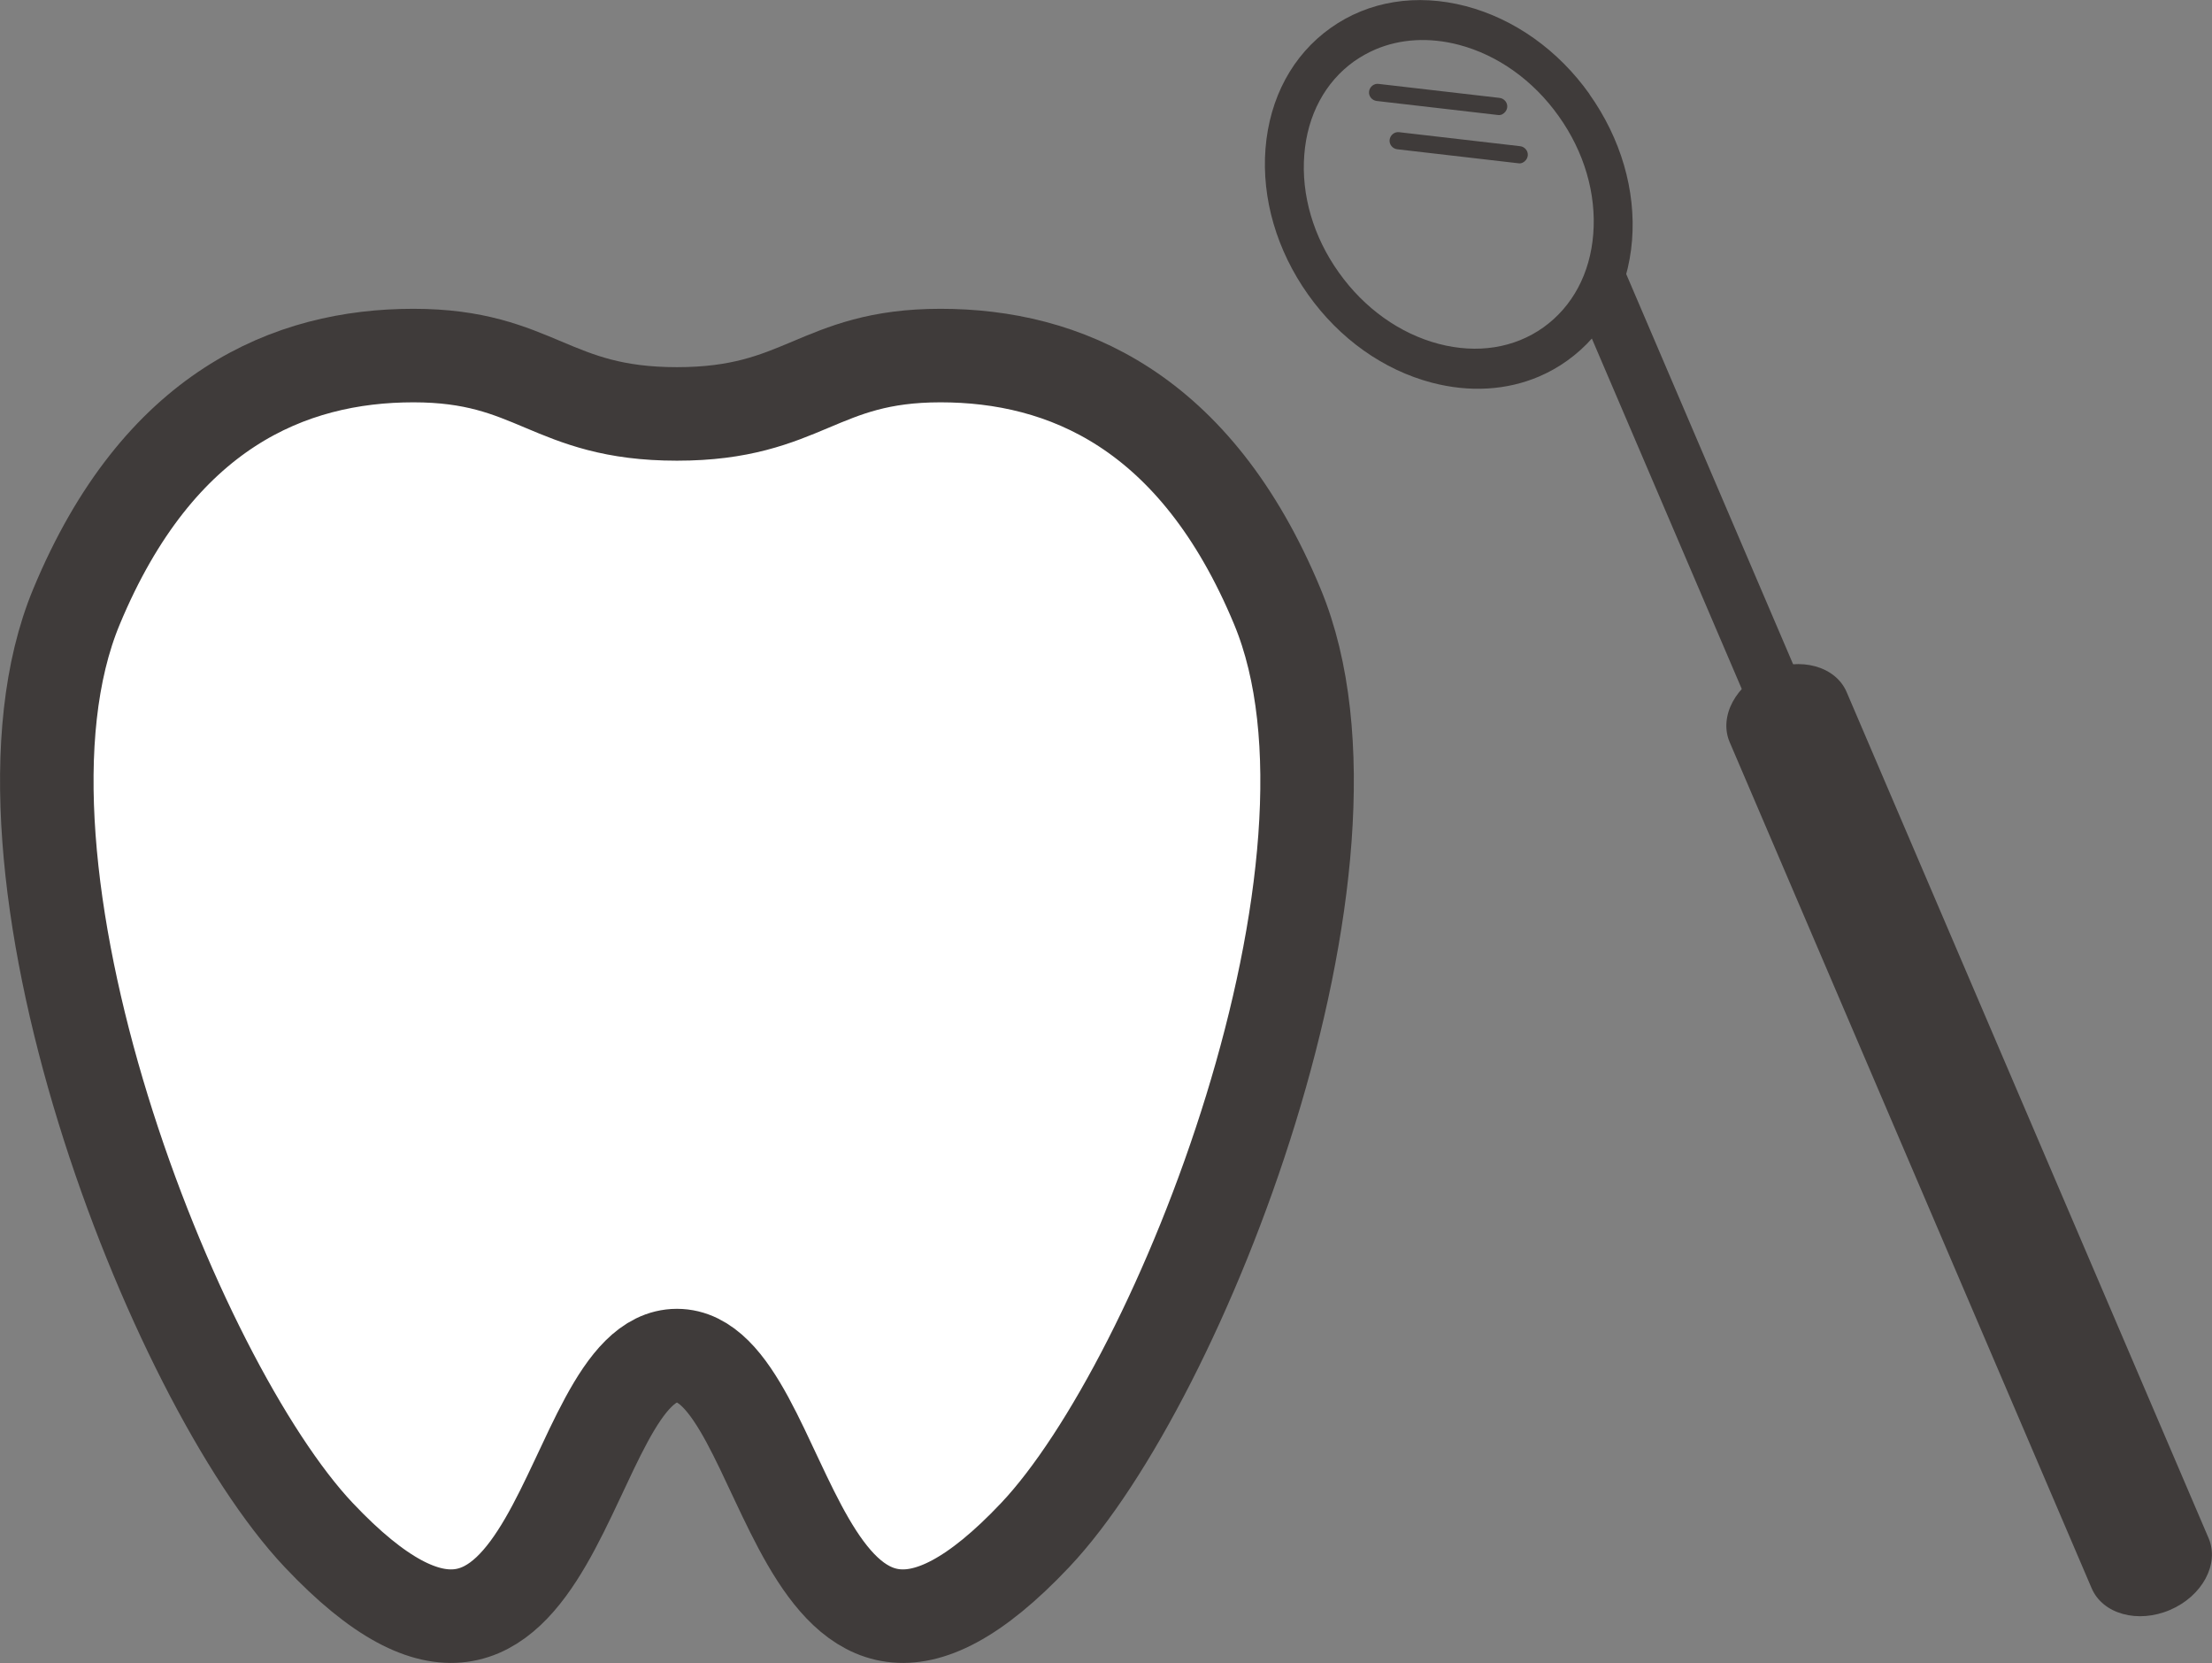
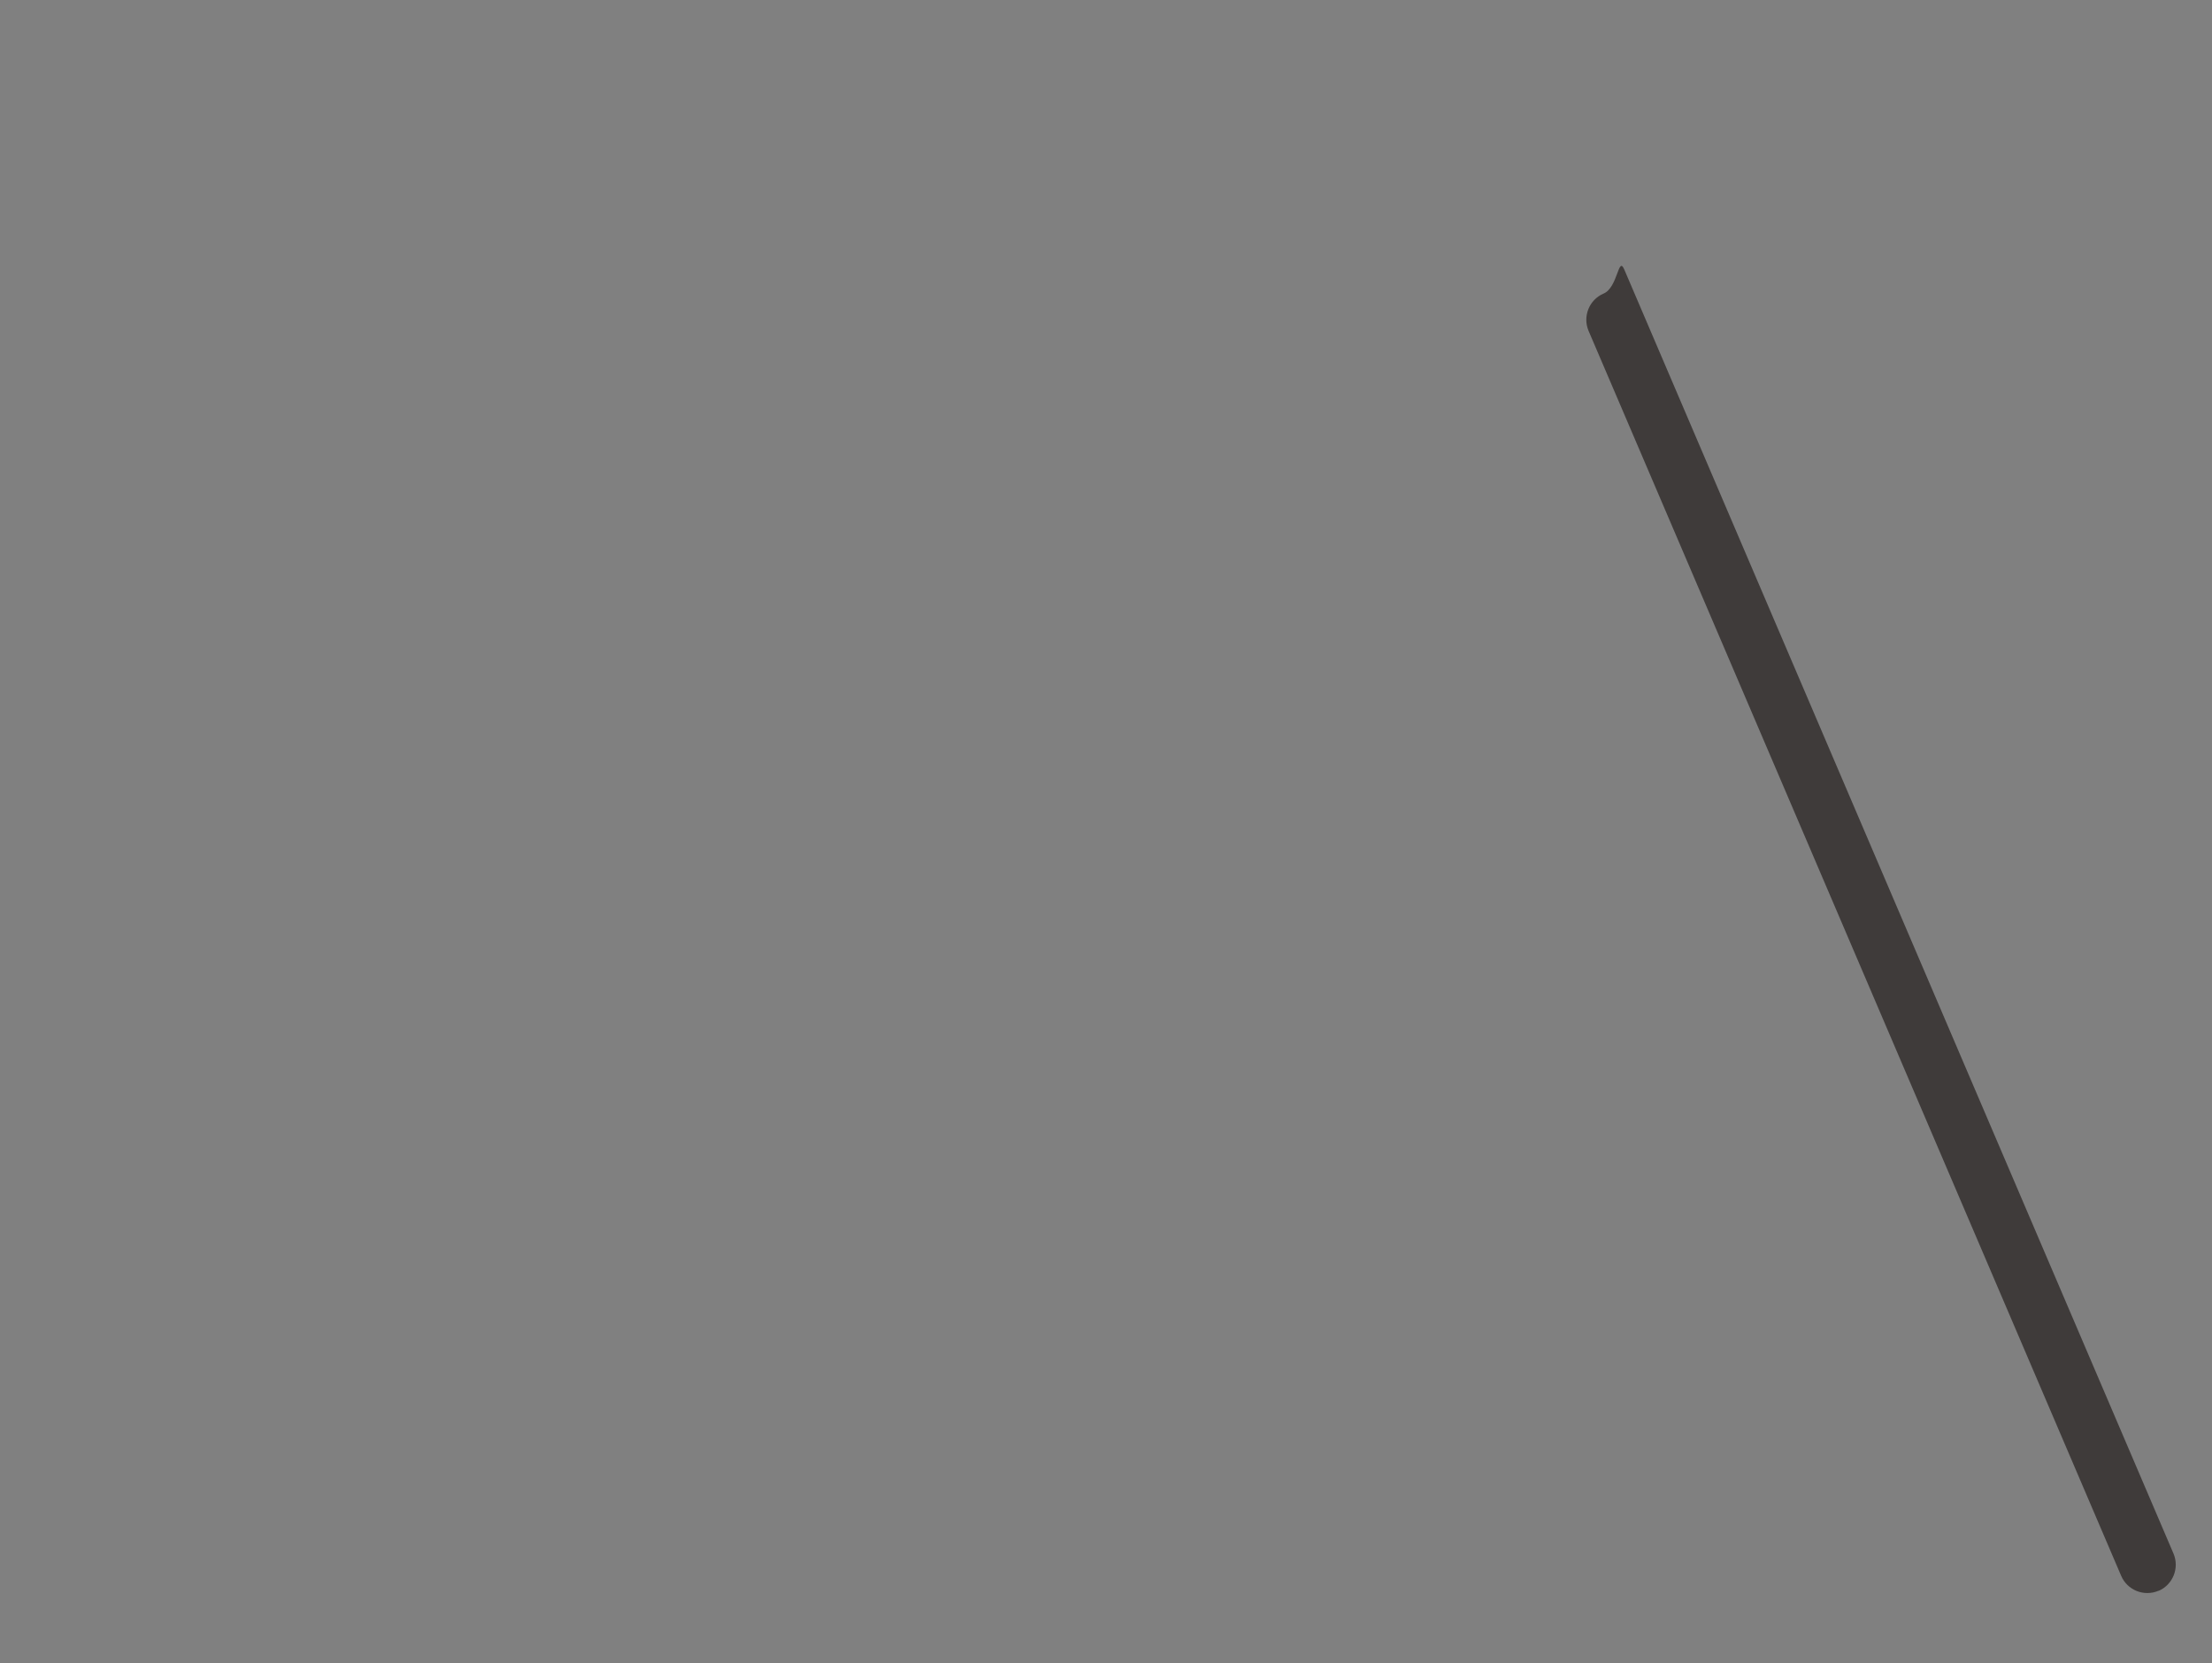
<svg xmlns="http://www.w3.org/2000/svg" id="Layer_2" data-name="Layer 2" viewBox="0 0 151.65 113.98">
  <rect x="0" y="0" width="151.65" height="113.98" fill="#808080" stroke="none" />
  <defs>
    <style>
      .cls-1 {
        fill: #3f3b3a;
      }

      .cls-2 {
        fill: #fff;
        stroke: #3f3b3a;
        stroke-linecap: round;
        stroke-linejoin: round;
        stroke-width: 6.41px;
      }
    </style>
  </defs>
  <g id="_メイン" data-name="メイン">
    <g>
-       <path class="cls-2" d="M87.58,41.59c-5.62-13.53-14.67-17.22-23.1-17.22s-9.36,4-18.07,4-9.64-4-18.07-4-17.48,3.69-23.1,17.22c-7.29,17.54,6.63,53.05,16.61,63.62,16.65,17.63,16.65-12.3,24.56-12.3s7.91,29.93,24.56,12.3c9.99-10.57,23.9-46.08,16.61-63.62Z" />
      <g>
-         <path class="cls-1" d="M147.98,109.03c-.99.42-2.14-.04-2.56-1.03L108.91,22.68c-.42-.99.04-2.14,1.03-2.56s1-2.64,1.42-1.64l37.65,88c.42.99-.04,2.14-1.03,2.56Z" />
-         <path class="cls-1" d="M148.78,110.34c-2.21.95-4.62.29-5.38-1.48l-24.82-58c-.75-1.76.43-3.96,2.64-4.91s4.62-.29,5.38,1.48l24.82,58c.75,1.76-.43,3.96-2.64,4.91Z" />
-         <path class="cls-1" d="M108.98,6.46c-2.15-3.03-5.17-5.17-8.49-6.04-3.38-.88-6.67-.35-9.27,1.5-2.6,1.85-4.18,4.78-4.46,8.26-.27,3.43.77,6.98,2.92,10.01,2.15,3.03,5.17,5.17,8.49,6.04,2.6.68,5.14.52,7.36-.43.67-.29,1.3-.64,1.9-1.07,2.6-1.85,4.18-4.78,4.46-8.26.27-3.43-.77-6.98-2.92-10.01ZM98.64,23.57c-2.67-.7-5.11-2.44-6.85-4.89-1.75-2.45-2.59-5.32-2.37-8.08.21-2.71,1.43-4.98,3.42-6.4.46-.32.94-.59,1.45-.81,1.71-.73,3.69-.85,5.72-.32,2.67.7,5.11,2.44,6.85,4.89,1.75,2.45,2.59,5.32,2.37,8.08-.21,2.71-1.43,4.98-3.42,6.4-1.99,1.42-4.54,1.82-7.17,1.13Z" />
-         <path class="cls-1" d="M102.98,7.84c-.09.04-.19.06-.3.04l-8.3-.96c-.32-.04-.56-.33-.52-.65.04-.32.33-.56.65-.52l8.3.96c.32.04.56.33.52.65-.03.22-.17.39-.35.48Z" />
-         <path class="cls-1" d="M104.39,11.15c-.09.04-.19.06-.3.04l-8.3-.96c-.32-.04-.56-.33-.52-.65.04-.32.33-.56.65-.52l8.3.96c.32.04.56.33.52.65-.03.22-.17.39-.35.48Z" />
+         <path class="cls-1" d="M147.98,109.03c-.99.42-2.14-.04-2.56-1.03L108.91,22.68c-.42-.99.04-2.14,1.03-2.56s1-2.64,1.42-1.64l37.65,88c.42.99-.04,2.14-1.03,2.56" />
      </g>
    </g>
  </g>
</svg>